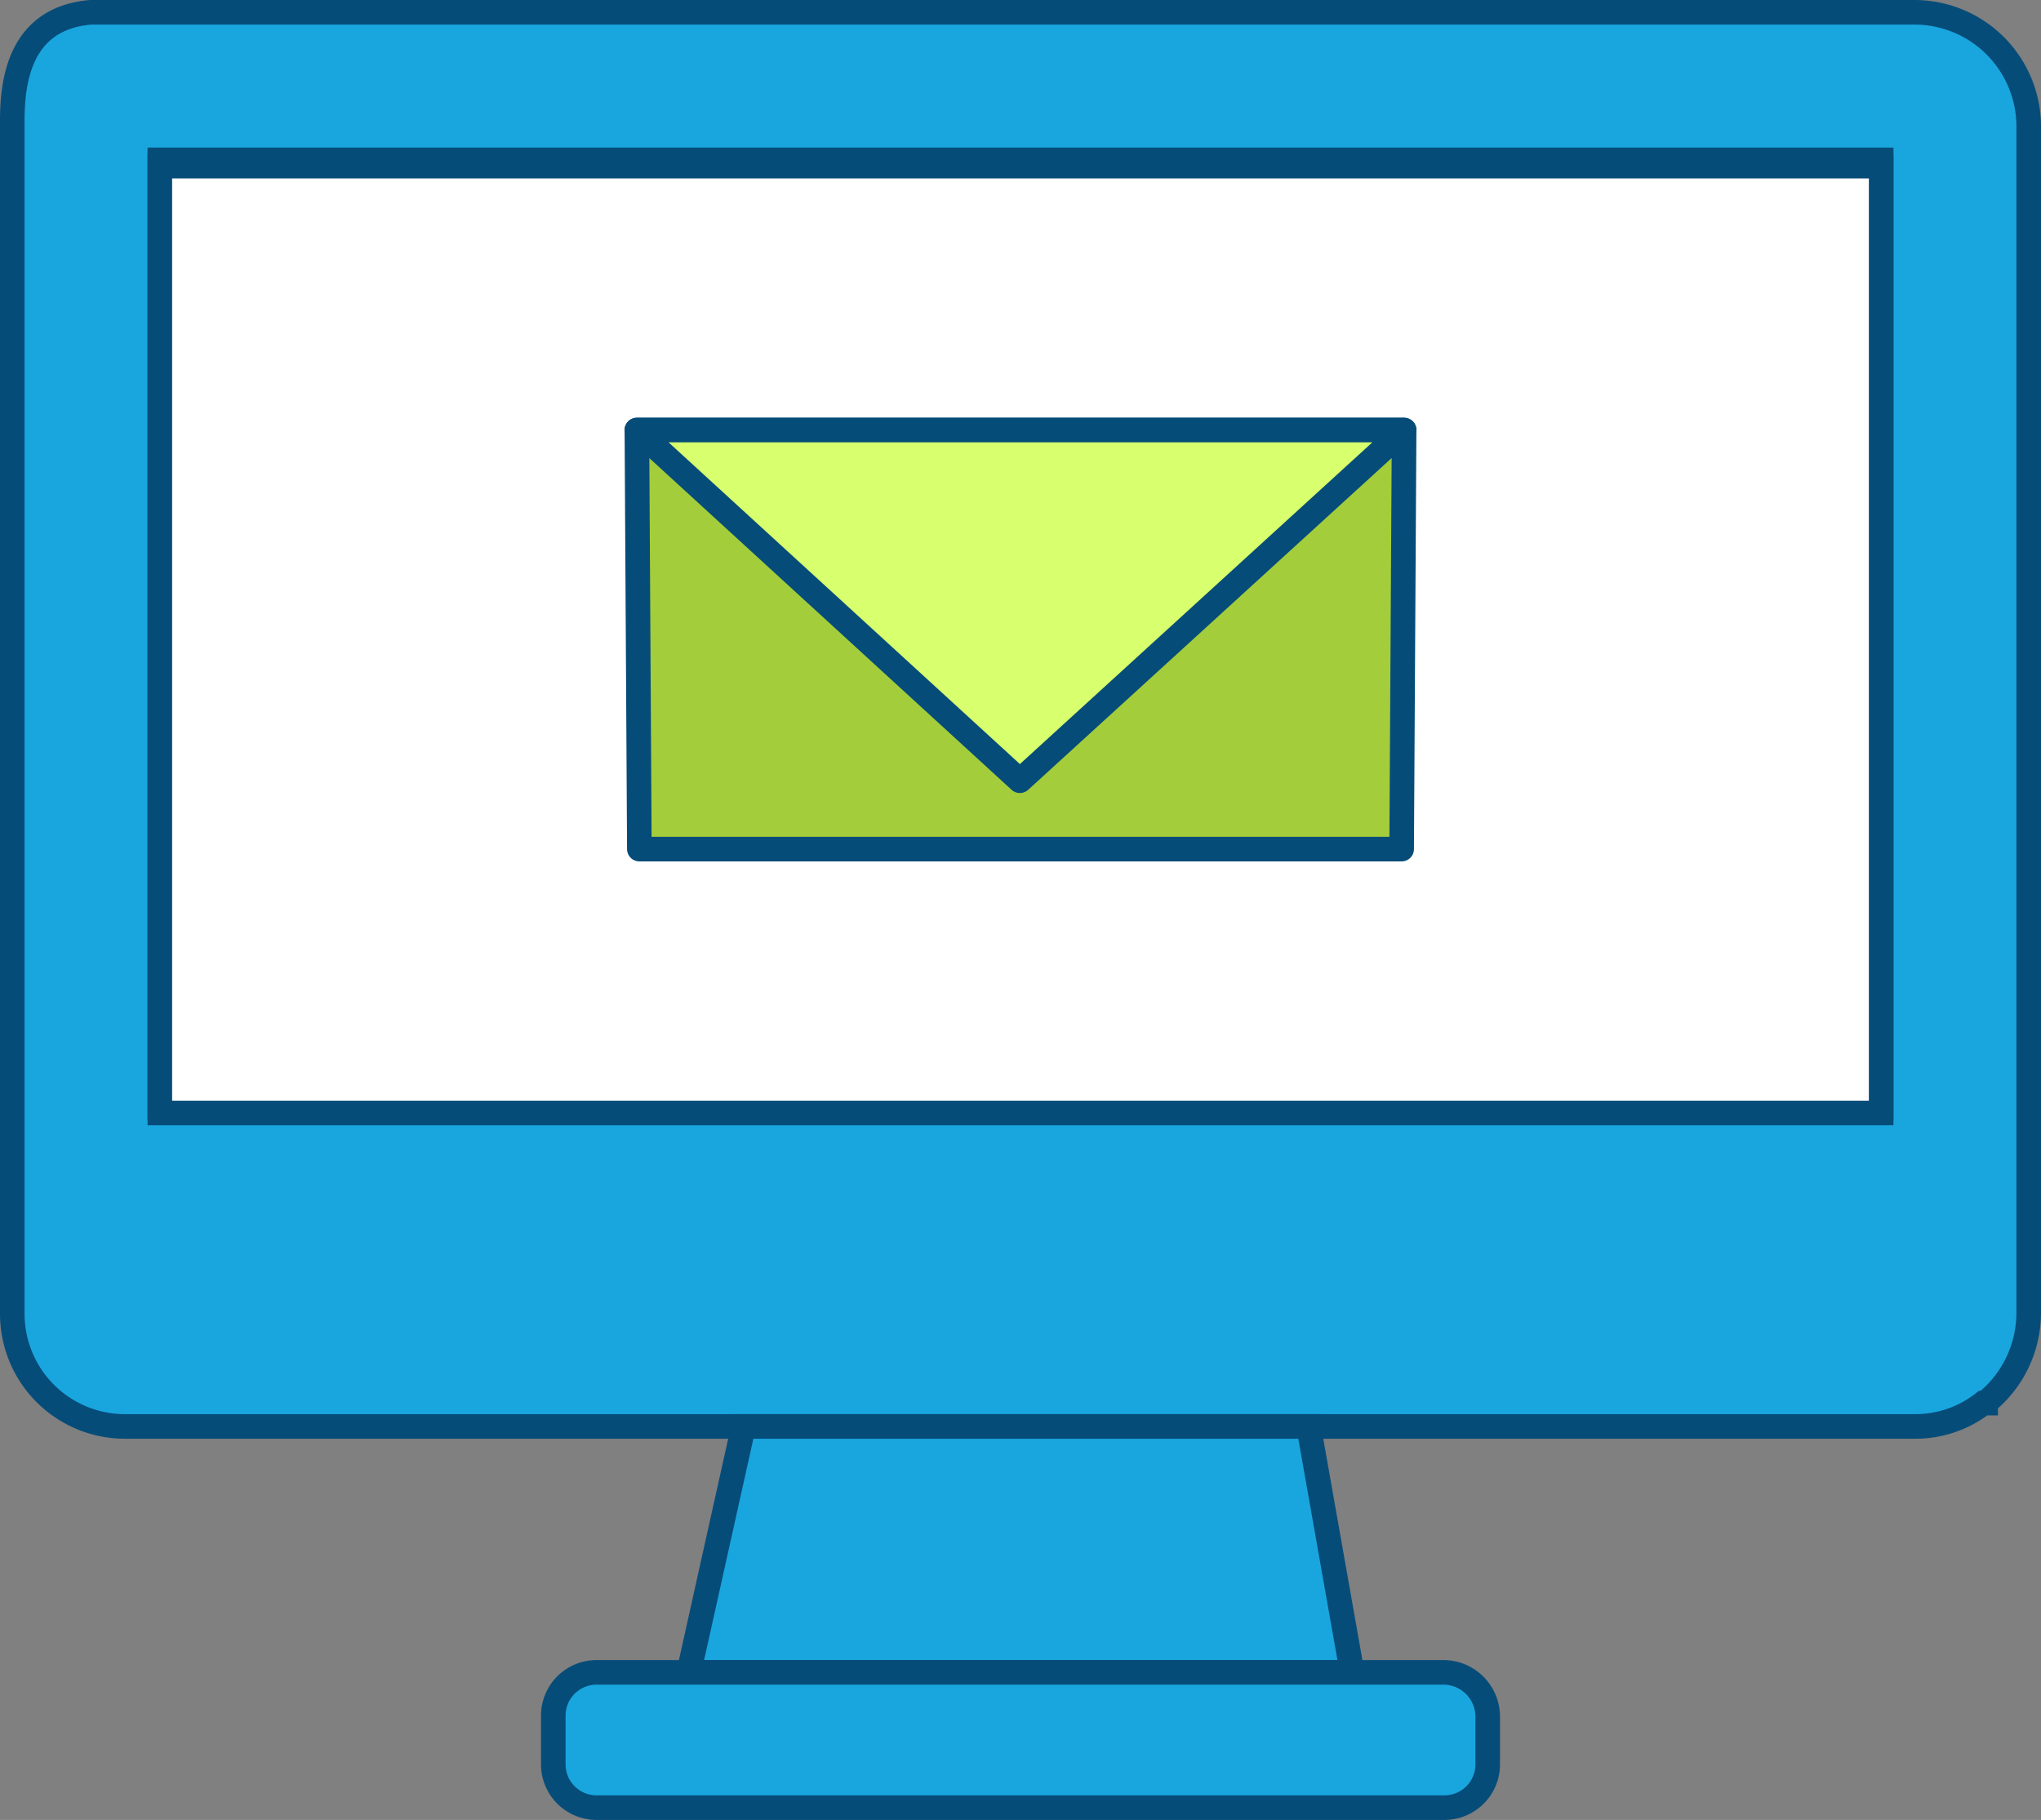
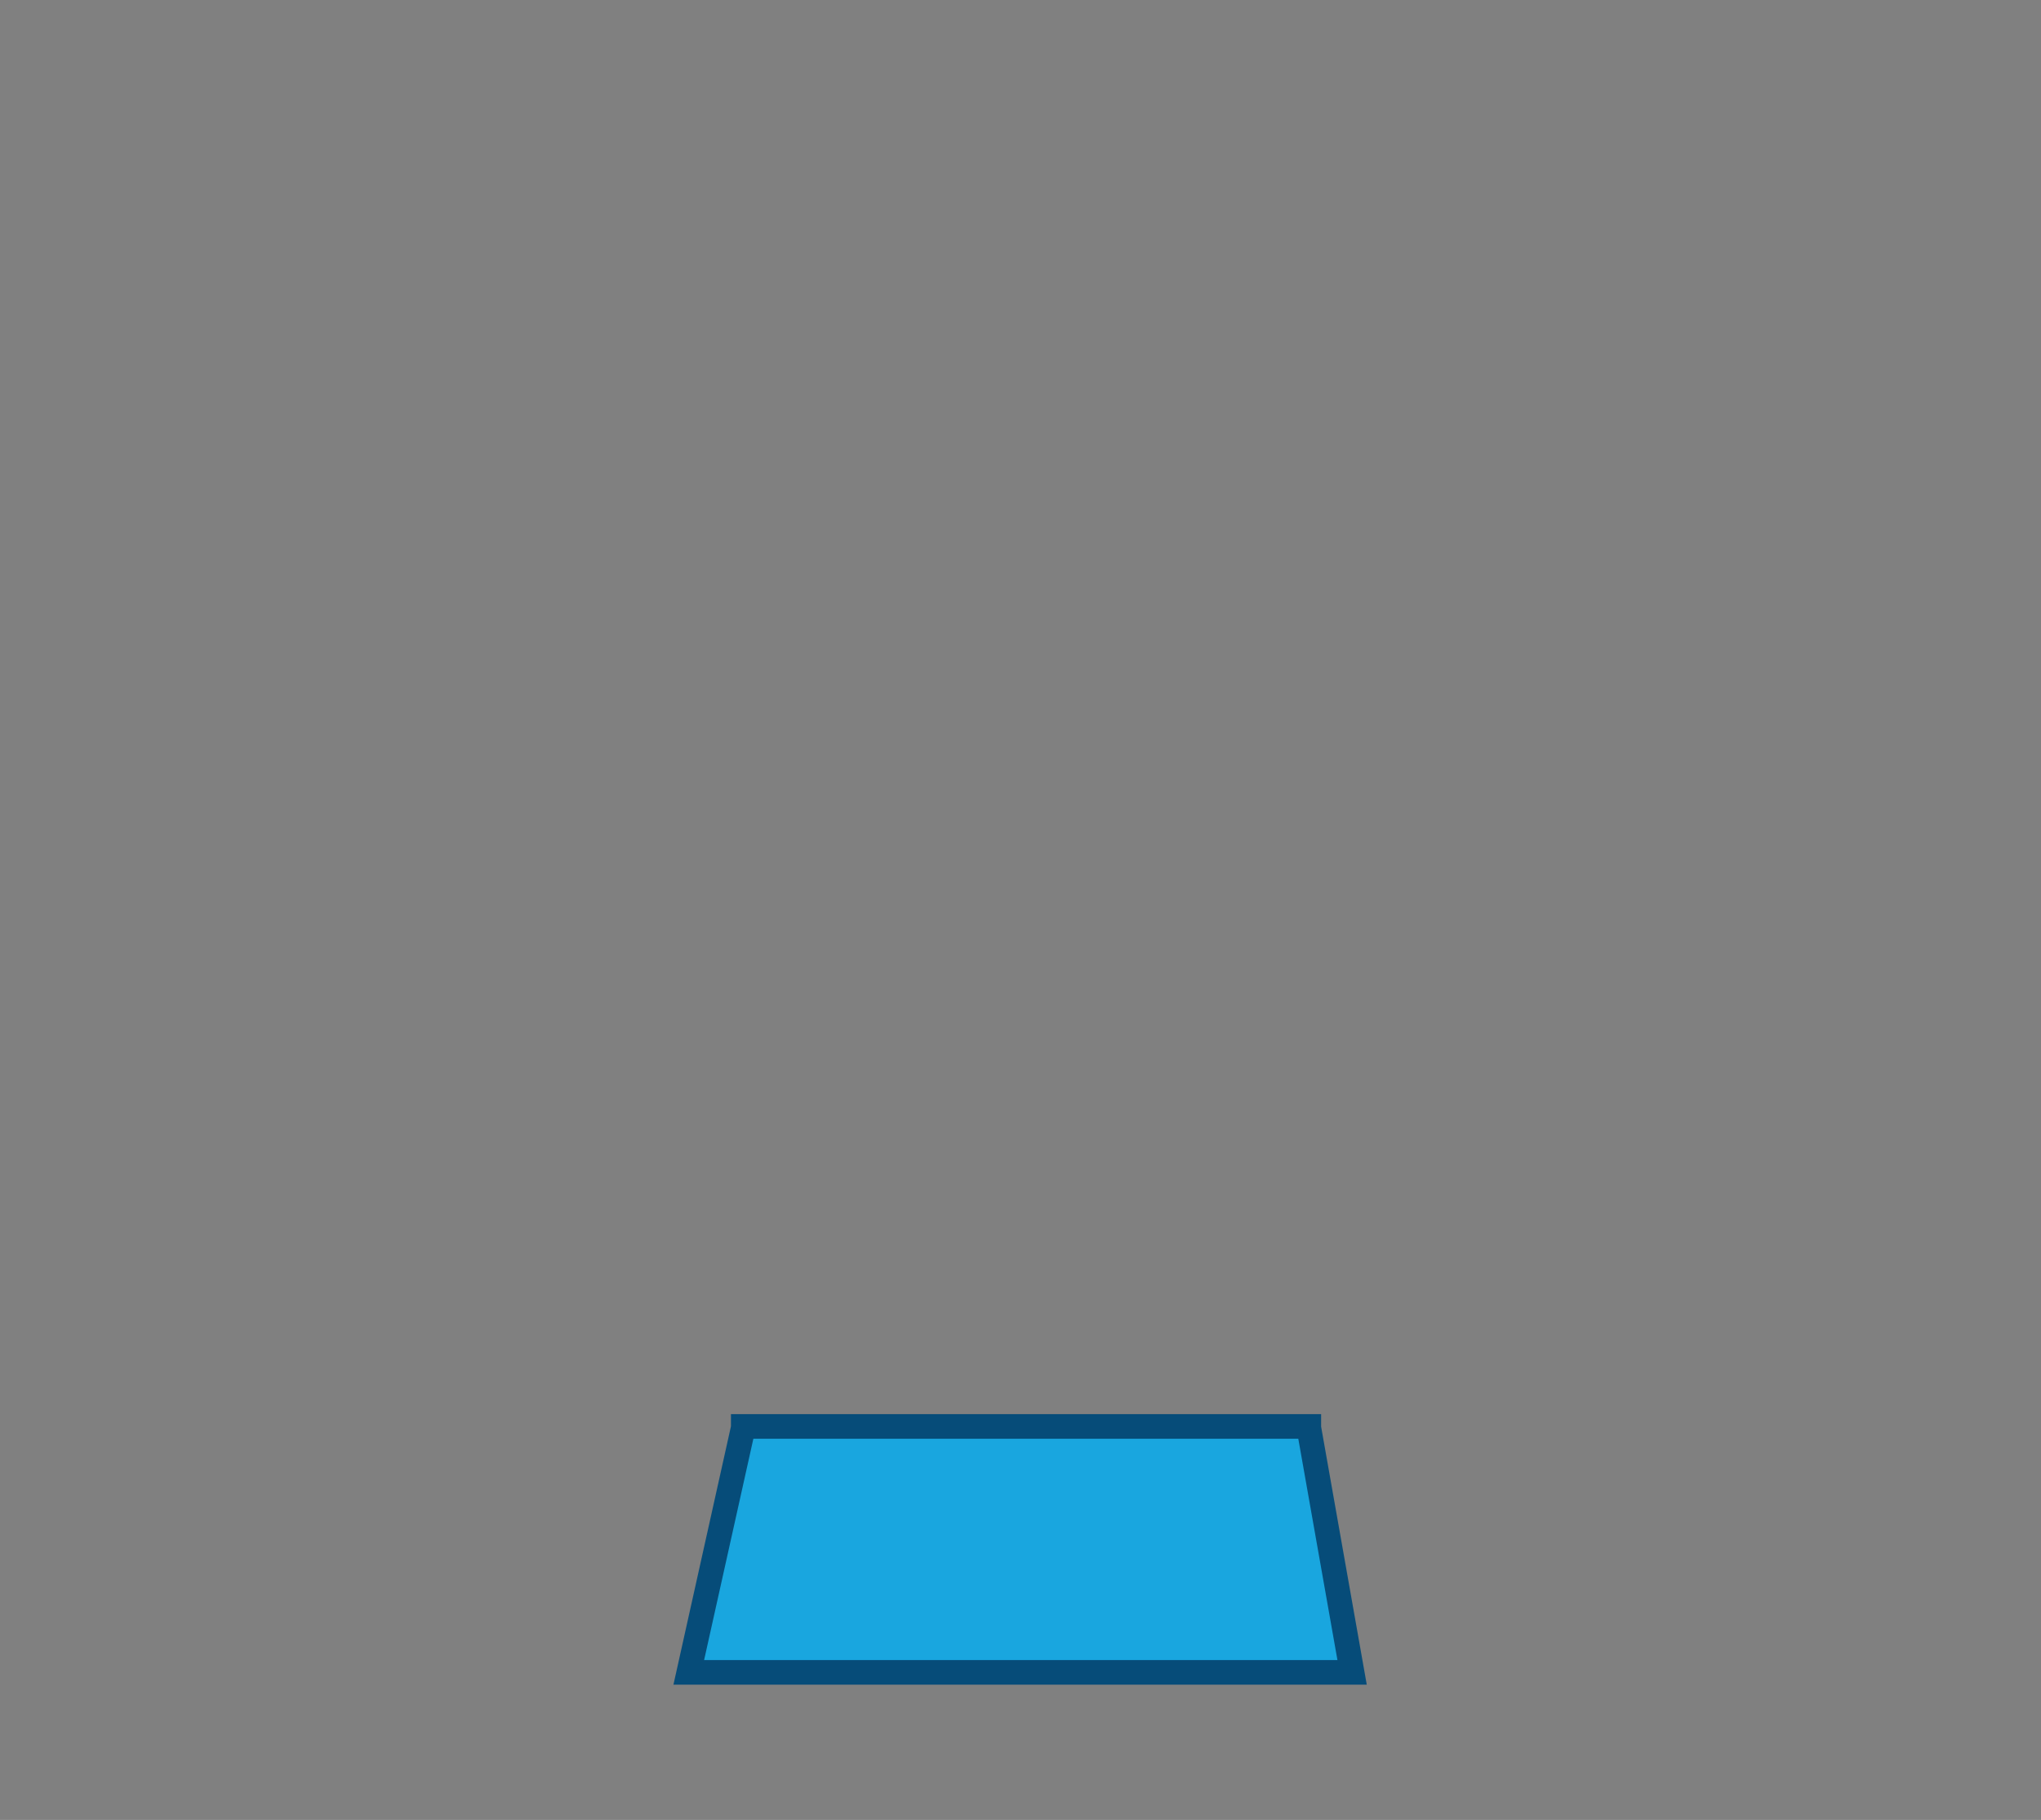
<svg xmlns="http://www.w3.org/2000/svg" viewBox="0 0 166 148">
  <rect x="0" y="0" width="166" height="148" fill="#808080" stroke="none" />
  <defs>
    <style>.cls-1{fill:#19a6df;}.cls-1,.cls-2,.cls-3,.cls-4{stroke:#064c79;stroke-width:2px;}.cls-1,.cls-2{stroke-miterlimit:10;}.cls-2{fill:#fff;}.cls-3{fill:#a3cd3b;}.cls-3,.cls-4{stroke-linecap:round;stroke-linejoin:round;}.cls-4{fill:#d7ff6e;}</style>
  </defs>
  <g id="Layer_2" data-name="Layer 2">
    <g id="Layer_1-2" data-name="Layer 1">
-       <path class="cls-1" d="M155.64,1H7.37C1.5,1.5,1,6.77,1,9.85v97A9.16,9.16,0,0,0,10.11,116H155.8a8.94,8.94,0,0,0,5.5-1.9h.2c0-.1.1-.1.2-.2a9.4,9.4,0,0,0,3.3-7.1V10.5A9.3,9.3,0,0,0,155.64,1ZM153,90H13V13H153Z" />
      <polygon class="cls-1" points="109.97 136 56.02 136 60.45 116.1 60.45 116 106.45 116 106.45 116.1 109.97 136" />
-       <path class="cls-1" d="M121,139.63v3.87a3.52,3.52,0,0,1-3.5,3.5h-69a3.52,3.52,0,0,1-3.5-3.5v-4a3.52,3.52,0,0,1,3.5-3.5h69A3.61,3.61,0,0,1,121,139.63Z" />
-       <rect class="cls-2" x="13" y="13.51" width="140" height="77" />
-       <polygon class="cls-3" points="114.2 34.97 114 69.05 52 69.05 51.8 34.97 114.2 34.97" />
-       <polygon class="cls-4" points="82.95 63.49 114.2 34.97 51.8 34.97 82.95 63.49" />
    </g>
  </g>
</svg>